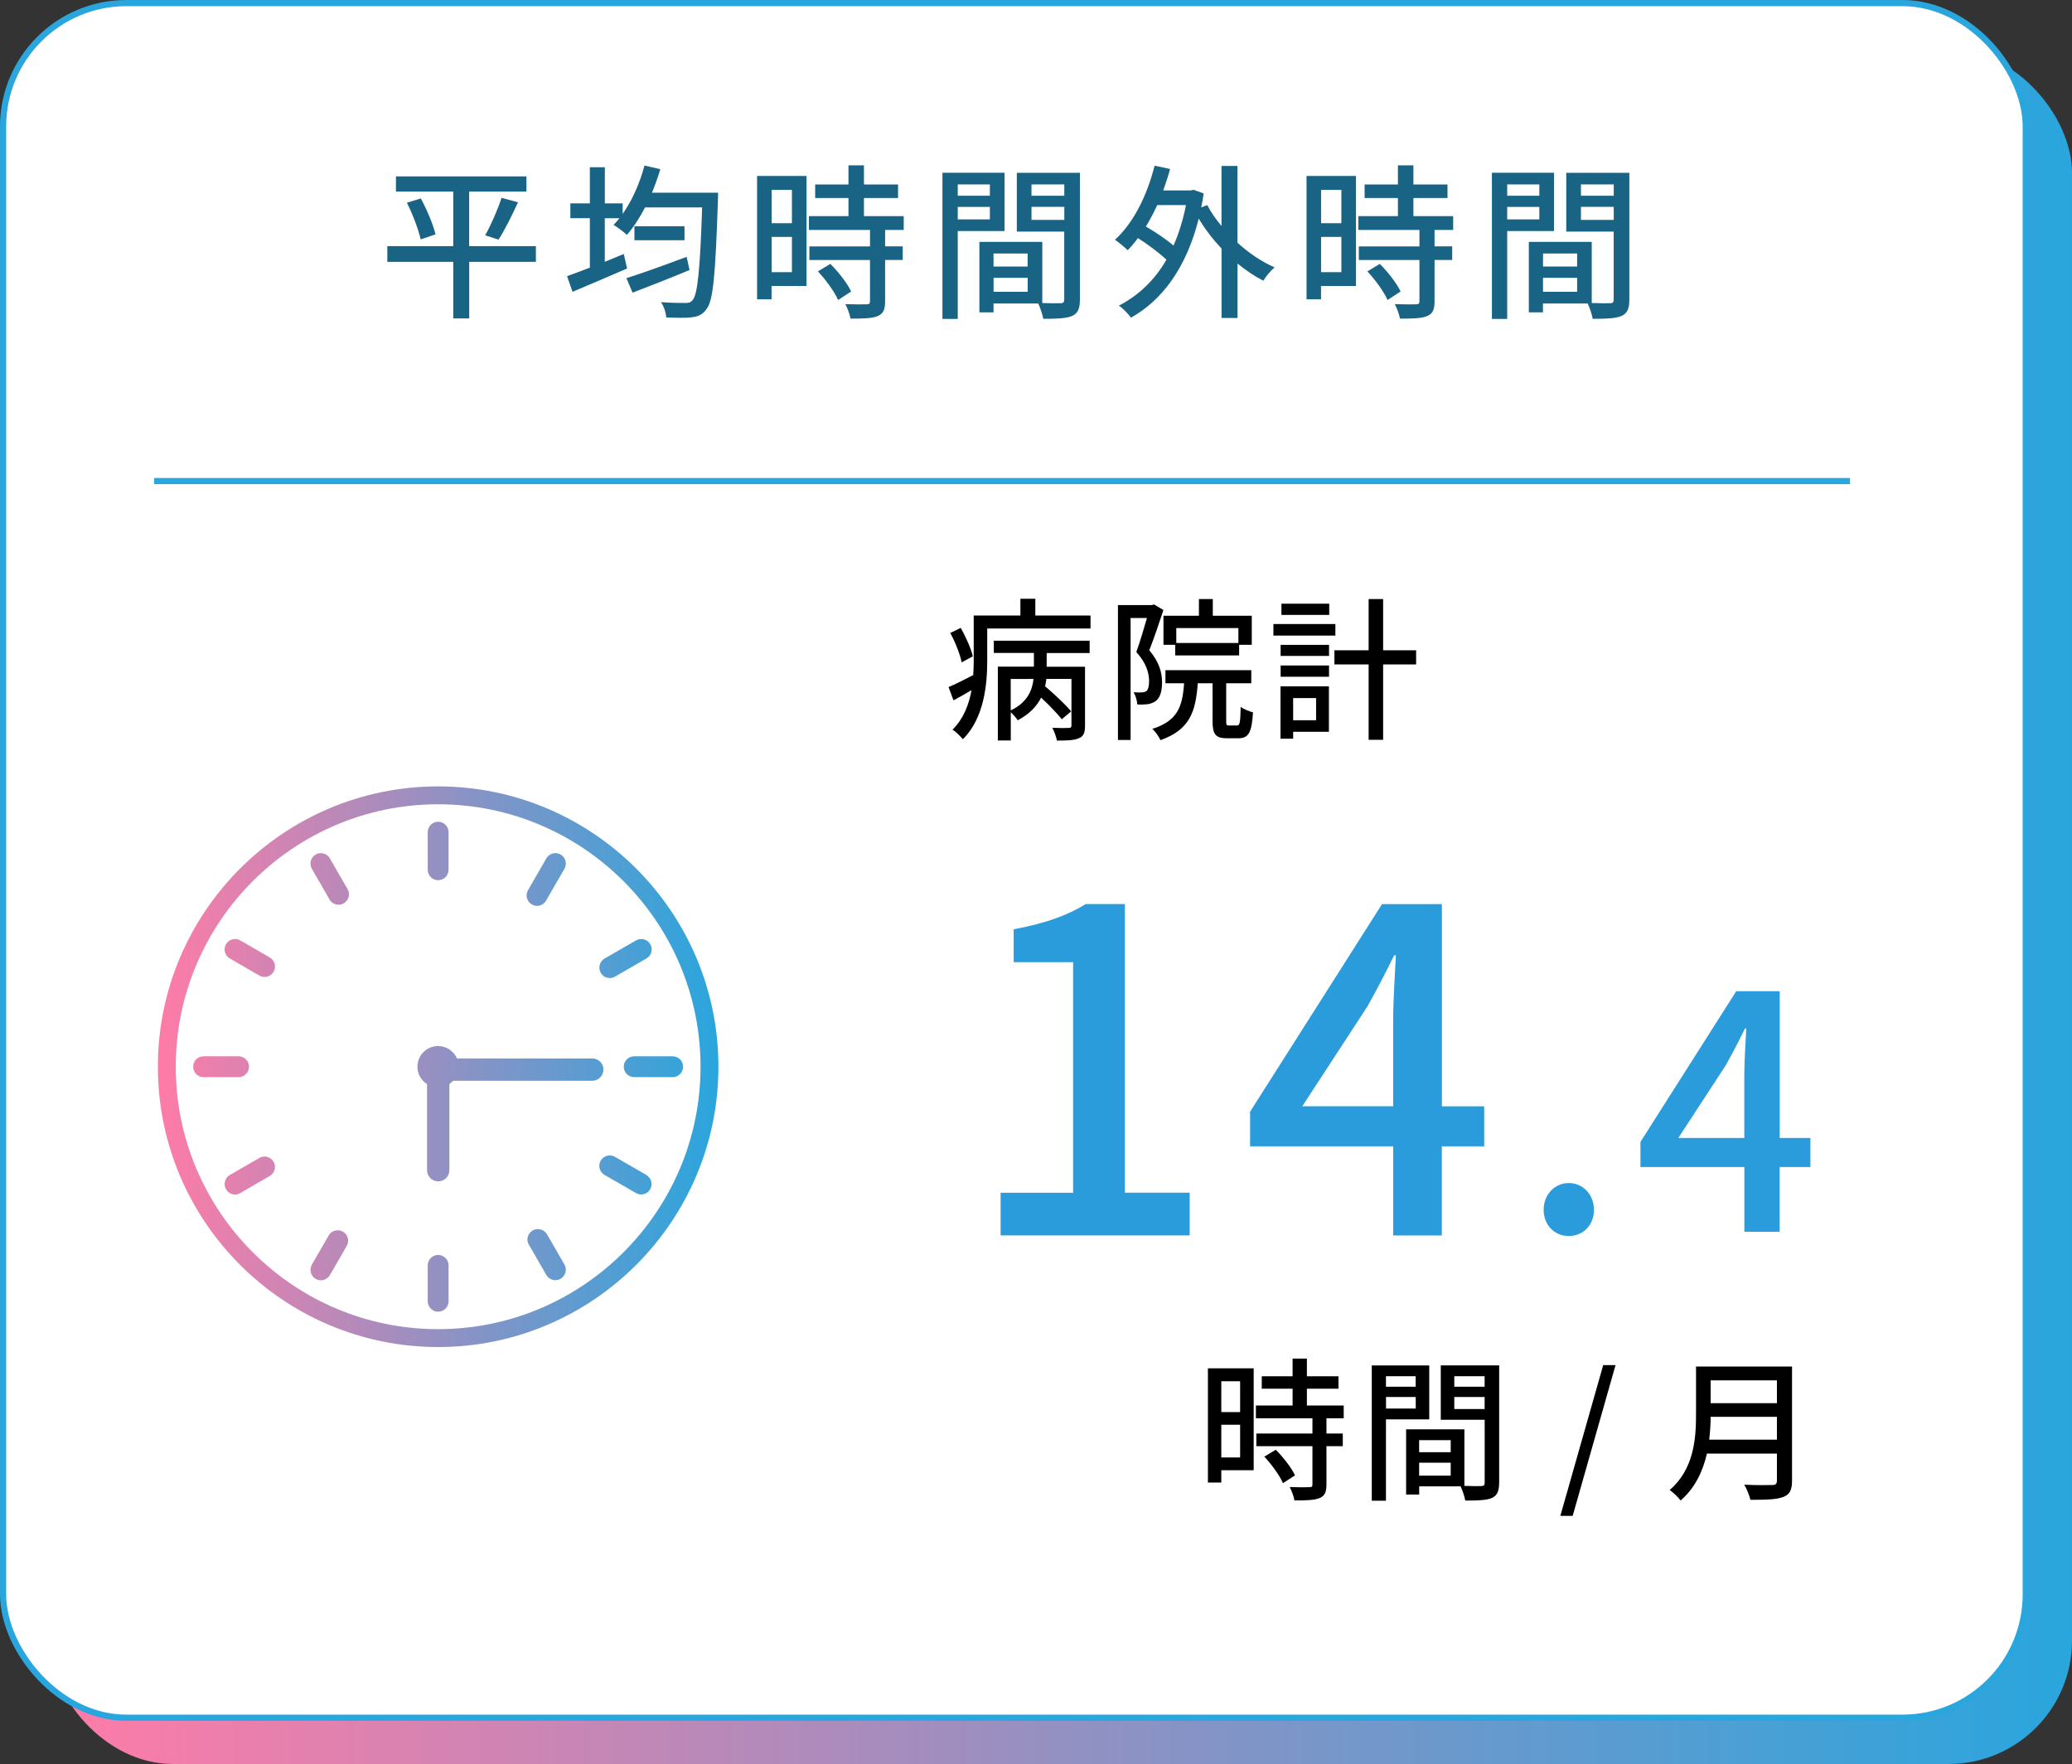
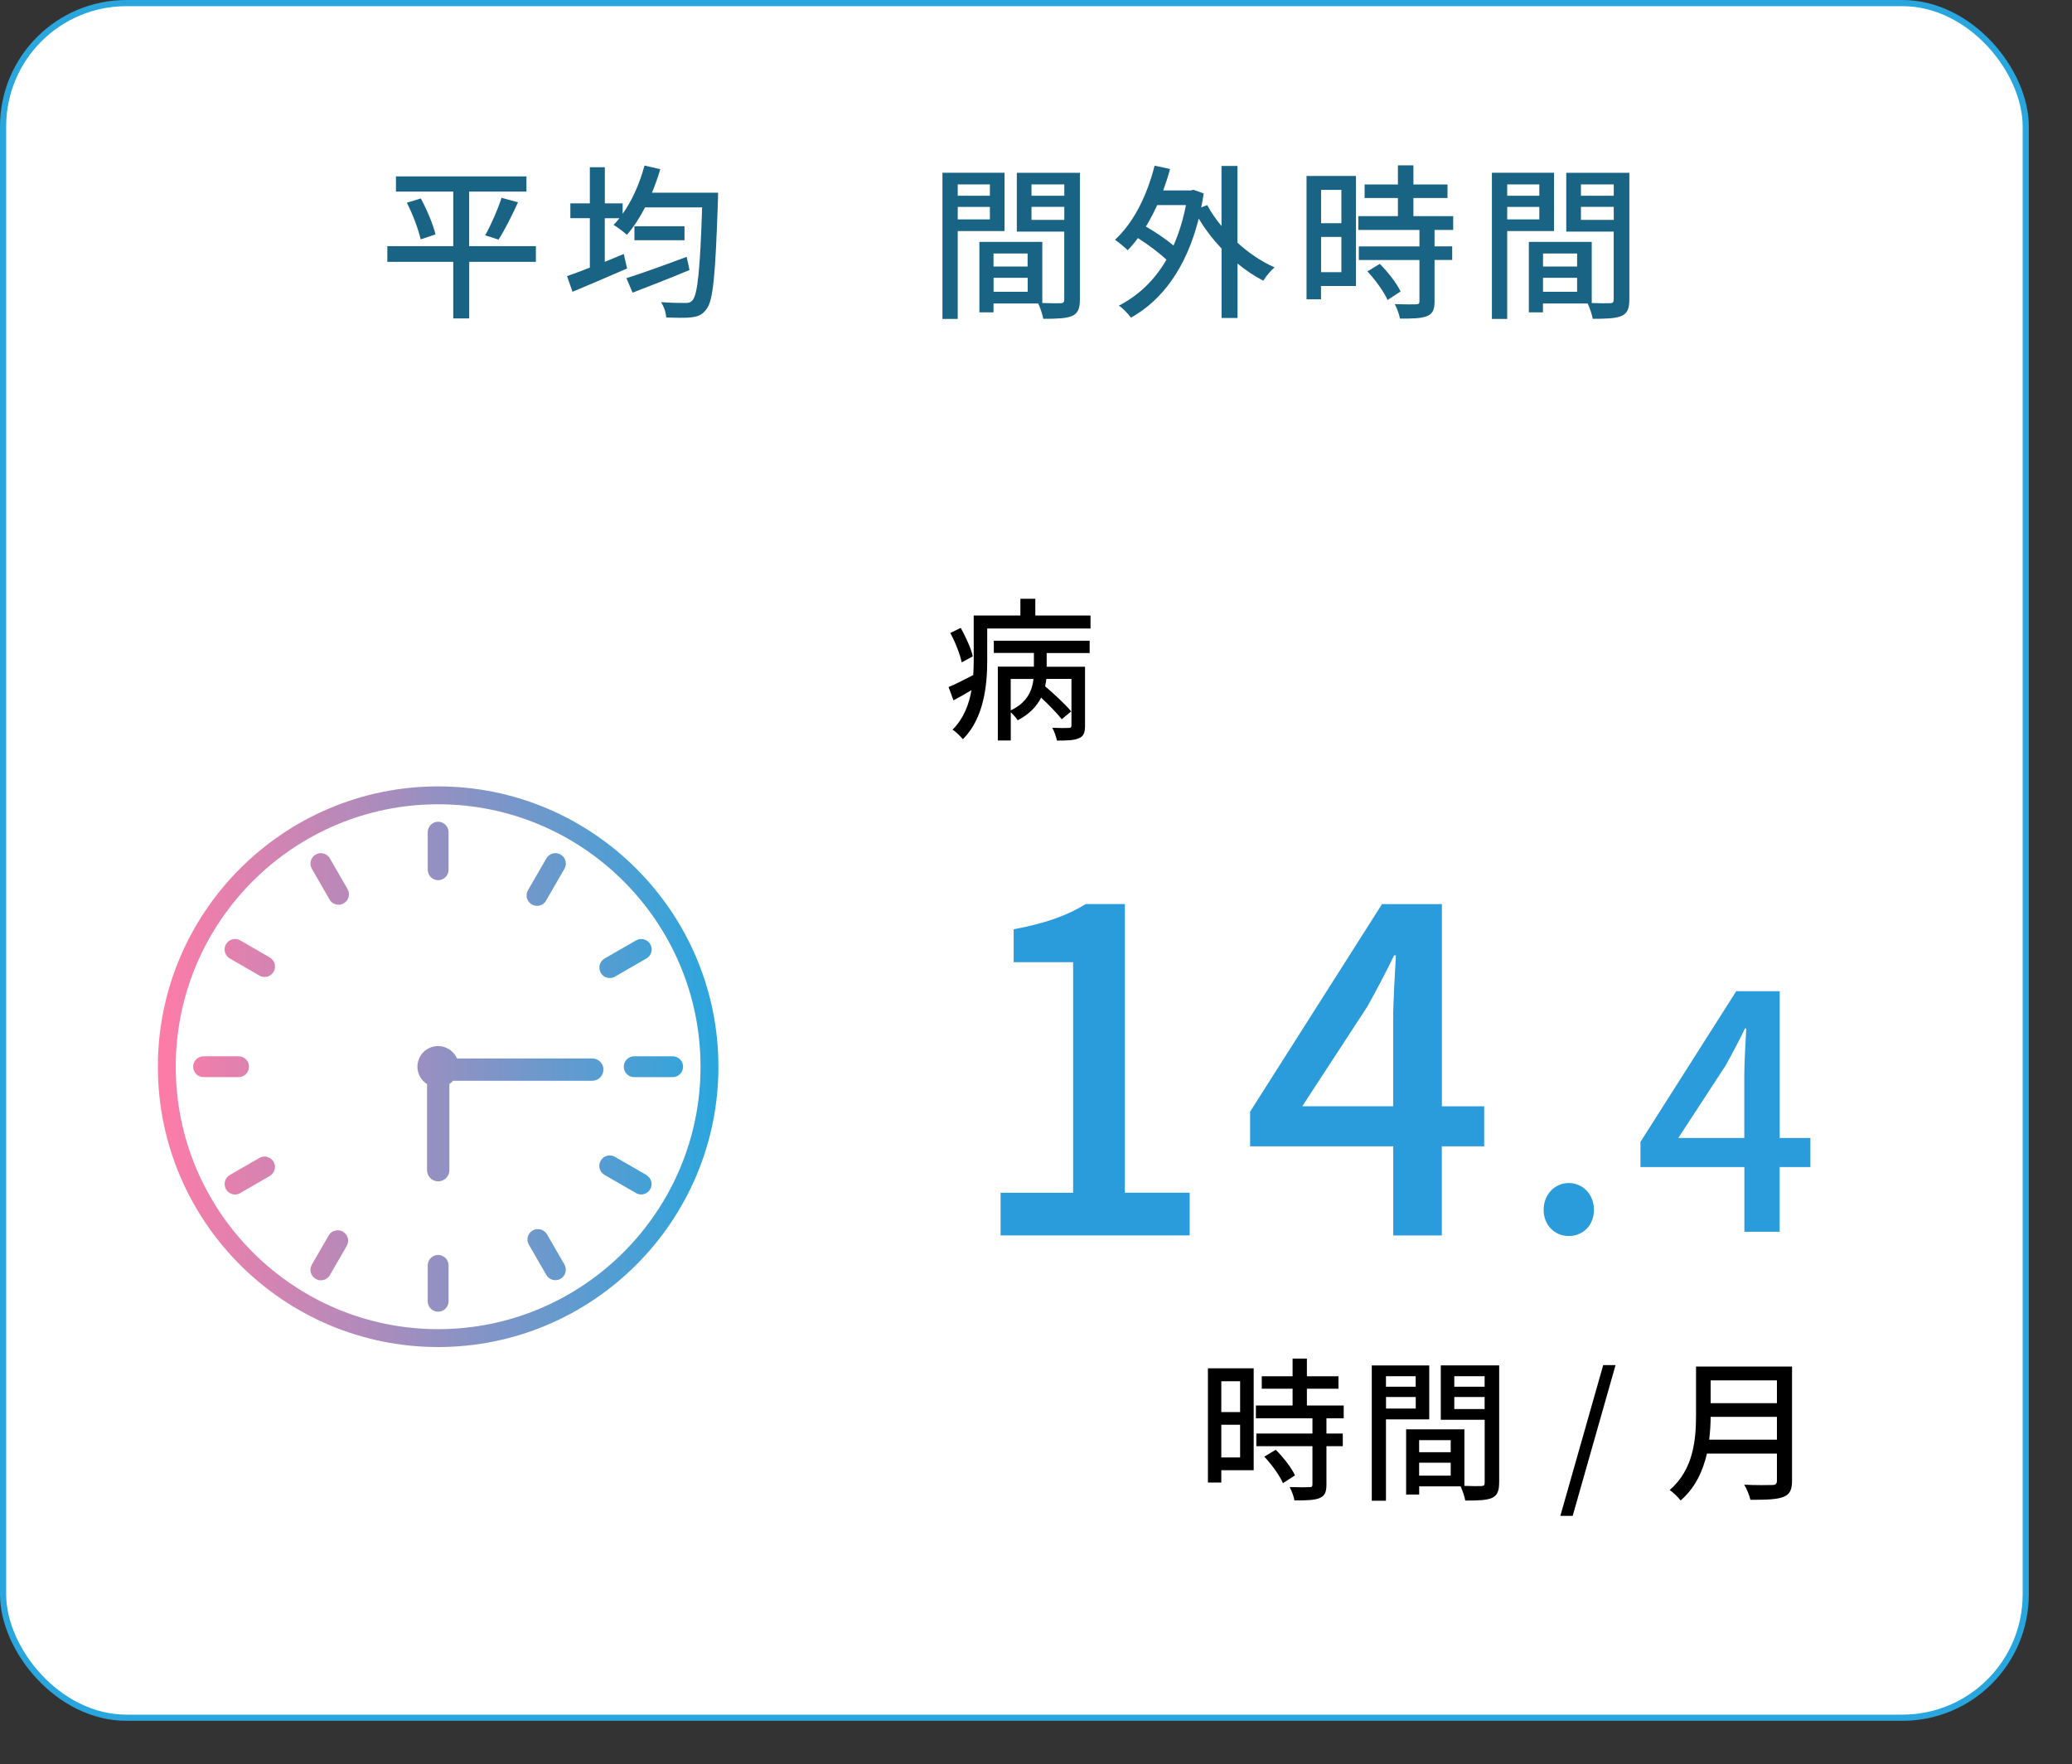
<svg xmlns="http://www.w3.org/2000/svg" xmlns:xlink="http://www.w3.org/1999/xlink" id="_レイヤー_8" data-name="レイヤー_8" viewBox="0 0 336 286">
  <rect x="0" y="0" width="336" height="286" fill="#333333" stroke="none" />
  <defs>
    <style>
      .cls-1 {
        fill: none;
      }

      .cls-1, .cls-2 {
        stroke: #29a6dd;
        stroke-miterlimit: 10;
      }

      .cls-3 {
        fill: url(#_名称未設定グラデーション_6);
      }

      .cls-2 {
        fill: #fff;
      }

      .cls-4 {
        fill: #2a9bdb;
      }

      .cls-5 {
        fill: url(#_名称未設定グラデーション_6-2);
      }

      .cls-6 {
        fill: #196384;
      }
    </style>
    <linearGradient id="_名称未設定グラデーション_6" data-name="名称未設定グラデーション 6" x1="8" y1="147" x2="336" y2="147" gradientUnits="userSpaceOnUse">
      <stop offset="0" stop-color="#ff7ba7" />
      <stop offset="1" stop-color="#29a6dd" />
    </linearGradient>
    <linearGradient id="_名称未設定グラデーション_6-2" data-name="名称未設定グラデーション 6" x1="25.6" y1="172.95" x2="116.5" y2="172.95" xlink:href="#_名称未設定グラデーション_6" />
  </defs>
-   <rect class="cls-3" x="8" y="8" width="328" height="278" rx="20" ry="20" />
  <rect class="cls-2" x=".5" y=".5" width="328" height="278" rx="20" ry="20" />
  <g>
    <path class="cls-6" d="M86.91,42.45h-10.82v9.18h-2.59v-9.18h-10.69v-2.54h10.69v-8.85h-9.29v-2.46h21.16v2.46h-9.29v8.85h10.82v2.54ZM68.24,32.17c1,1.86,2.02,4.27,2.38,5.83l-2.4.81c-.35-1.54-1.27-4.05-2.24-5.94l2.27-.7ZM78.68,38.14c.92-1.62,2.05-4.18,2.65-6.07l2.67.73c-.97,2.11-2.16,4.53-3.16,6.05l-2.16-.7Z" />
    <path class="cls-6" d="M116.45,31.25s-.03.92-.03,1.27c-.41,12.09-.76,16.25-1.86,17.6-.67.94-1.38,1.21-2.4,1.32-.97.14-2.56.08-4.13.03-.03-.7-.35-1.78-.84-2.48,1.75.13,3.27.13,3.97.13.54,0,.84-.08,1.13-.43.84-.89,1.24-5.05,1.57-15.06h-9.26c-.89,1.73-1.89,3.24-2.94,4.45-.46-.43-1.57-1.27-2.16-1.62.32-.32.65-.7.95-1.08h-2.38v7.07c1.03-.43,2.05-.84,3.08-1.27l.54,2.35c-3.05,1.32-6.32,2.73-8.85,3.78l-.89-2.54c1.03-.35,2.29-.84,3.7-1.38v-8.02h-3.16v-2.4h3.16v-5.86h2.43v5.86h2.89v1.7c1.54-2.16,2.78-4.97,3.54-7.83l2.56.59c-.38,1.3-.84,2.59-1.35,3.81h10.74ZM111.81,43.78c-3.16,1.32-6.61,2.67-9.23,3.67l-1-2.35c2.43-.76,6.24-2.13,9.77-3.46l.46,2.13ZM111,36.68v2.27h-8.12v-2.27h8.12Z" />
-     <path class="cls-6" d="M130.79,46.37h-5.67v2.16h-2.35v-20h8.02v17.84ZM125.13,30.79v5.4h3.29v-5.4h-3.29ZM128.42,44.13v-5.72h-3.29v5.72h3.29ZM143.53,37.27v2.67h2.86v2.21h-2.86v6.72c0,1.32-.3,2-1.21,2.38-.92.38-2.32.41-4.4.41-.11-.67-.49-1.7-.84-2.35,1.51.05,3,.05,3.43.03.43,0,.57-.11.57-.49v-6.69h-9.83v-2.21h9.83v-2.67h-9.91v-2.24h6.42v-2.94h-5.4v-2.19h5.4v-3.1h2.51v3.1h5.53v2.19h-5.53v2.94h6.45v2.24h-3.02ZM134.65,42.78c1.32,1.32,2.78,3.19,3.37,4.48l-2.11,1.38c-.57-1.32-1.97-3.24-3.27-4.64l2-1.21Z" />
    <path class="cls-6" d="M155.31,37.46v14.25h-2.48v-23.7h10.07v9.45h-7.58ZM155.31,29.9v1.84h5.21v-1.84h-5.21ZM160.52,35.57v-2.02h-5.21v2.02h5.21ZM175.12,48.56c0,1.46-.32,2.24-1.27,2.67-.94.4-2.43.46-4.67.46-.11-.67-.49-1.78-.81-2.48h-7.26v1.43h-2.29v-11.42h10.2v9.91c1.3.05,2.54.05,2.94.03.49,0,.62-.16.62-.62v-10.99h-7.69v-9.53h10.23v20.54ZM161.11,41.1v2.11h5.53v-2.11h-5.53ZM166.65,47.31v-2.27h-5.53v2.27h5.53ZM167.27,29.9v1.84h5.32v-1.84h-5.32ZM172.59,35.65v-2.11h-5.32v2.11h5.32Z" />
    <path class="cls-6" d="M200.67,39.35c1.83,1.67,3.91,3.08,6.02,4-.59.49-1.43,1.48-1.83,2.16-1.43-.73-2.83-1.67-4.18-2.78v8.83h-2.59v-11.26c-1.4-1.48-2.67-3.13-3.7-4.86-2.02,8.04-5.99,13.28-10.99,16.06-.41-.57-1.35-1.57-1.97-1.94,3.13-1.62,5.75-4.05,7.72-7.45-1.16-1.11-2.94-2.43-4.62-3.51-.54.73-1.08,1.38-1.67,1.97-.43-.46-1.49-1.3-2.05-1.7,3-2.73,5.21-7.18,6.42-12.01l2.51.54c-.32,1.19-.7,2.35-1.11,3.48h4.45l.46-.11,1.65.59c-.11.78-.24,1.54-.4,2.27l.97-.38c.62,1.16,1.4,2.29,2.32,3.4v-9.74h2.59v12.44ZM187.66,33.25c-.57,1.24-1.19,2.4-1.84,3.48,1.54.89,3.27,2.05,4.48,3.08.86-1.94,1.54-4.13,2.02-6.56h-4.67Z" />
    <path class="cls-6" d="M219.89,46.37h-5.67v2.16h-2.35v-20h8.02v17.84ZM214.23,30.79v5.4h3.29v-5.4h-3.29ZM217.52,44.13v-5.72h-3.29v5.72h3.29ZM232.63,37.27v2.67h2.86v2.21h-2.86v6.72c0,1.32-.3,2-1.21,2.38-.92.38-2.32.41-4.4.41-.11-.67-.49-1.7-.84-2.35,1.51.05,3,.05,3.43.03.43,0,.57-.11.57-.49v-6.69h-9.83v-2.21h9.83v-2.67h-9.91v-2.24h6.42v-2.94h-5.4v-2.19h5.4v-3.1h2.51v3.1h5.53v2.19h-5.53v2.94h6.45v2.24h-3.02ZM223.75,42.78c1.32,1.32,2.78,3.19,3.37,4.48l-2.11,1.38c-.57-1.32-1.97-3.24-3.27-4.64l2-1.21Z" />
    <path class="cls-6" d="M244.41,37.46v14.25h-2.48v-23.7h10.07v9.45h-7.58ZM244.41,29.9v1.84h5.21v-1.84h-5.21ZM249.62,35.57v-2.02h-5.21v2.02h5.21ZM264.22,48.56c0,1.46-.32,2.24-1.27,2.67-.94.4-2.43.46-4.67.46-.11-.67-.49-1.78-.81-2.48h-7.26v1.43h-2.29v-11.42h10.2v9.91c1.3.05,2.54.05,2.94.03.49,0,.62-.16.62-.62v-10.99h-7.69v-9.53h10.23v20.54ZM250.22,41.1v2.11h5.53v-2.11h-5.53ZM255.75,47.31v-2.27h-5.53v2.27h5.53ZM256.37,29.9v1.84h5.32v-1.84h-5.32ZM261.69,35.65v-2.11h-5.32v2.11h5.32Z" />
  </g>
-   <line class="cls-1" x1="25" y1="78" x2="300" y2="78" />
  <g>
    <path class="cls-4" d="M162.27,193.38h11.75v-37.38h-9.64v-5.33c5.04-.95,8.61-2.19,11.68-4.09h6.35v46.79h10.51v6.93h-30.66v-6.93Z" />
    <path class="cls-4" d="M240.67,185.86h-6.86v14.45h-7.88v-14.45h-23.21v-5.62l21.39-33.65h9.71v32.78h6.86v6.5ZM225.92,179.36v-14.09c0-2.92.29-7.45.44-10.37h-.29c-1.31,2.7-2.77,5.48-4.31,8.25l-10.58,16.21h14.75Z" />
    <path class="cls-4" d="M250.32,196.16c0-2.49,1.8-4.35,4.08-4.35s4.08,1.85,4.08,4.35-1.8,4.24-4.08,4.24-4.08-1.75-4.08-4.24Z" />
    <path class="cls-4" d="M293.57,189.22h-4.98v10.49h-5.72v-10.49h-16.85v-4.08l15.53-24.43h7.05v23.79h4.98v4.72ZM282.86,184.5v-10.23c0-2.12.21-5.41.32-7.52h-.21c-.95,1.96-2.01,3.97-3.13,5.99l-7.68,11.76h10.71Z" />
  </g>
  <g>
    <path d="M203.3,238.37h-5.25v2h-2.17v-18.52h7.42v16.52ZM198.05,223.95v5h3.05v-5h-3.05ZM201.1,236.3v-5.3h-3.05v5.3h3.05ZM215.1,229.95v2.47h2.65v2.05h-2.65v6.22c0,1.22-.27,1.85-1.12,2.2-.85.35-2.15.38-4.07.38-.1-.62-.45-1.57-.77-2.17,1.4.05,2.77.05,3.17.02.4,0,.52-.1.52-.45v-6.2h-9.1v-2.05h9.1v-2.47h-9.17v-2.07h5.95v-2.72h-5v-2.02h5v-2.87h2.32v2.87h5.12v2.02h-5.12v2.72h5.97v2.07h-2.8ZM206.88,235.05c1.22,1.23,2.57,2.95,3.12,4.15l-1.95,1.27c-.52-1.22-1.82-3-3.02-4.3l1.85-1.12Z" />
    <path d="M224.75,230.12v13.2h-2.3v-21.94h9.32v8.75h-7.02ZM224.75,223.13v1.7h4.82v-1.7h-4.82ZM229.58,228.37v-1.87h-4.82v1.87h4.82ZM243.1,240.4c0,1.35-.3,2.07-1.17,2.47-.88.38-2.25.42-4.32.42-.1-.62-.45-1.65-.75-2.3h-6.72v1.32h-2.12v-10.57h9.45v9.17c1.2.05,2.35.05,2.72.03.45,0,.57-.15.57-.58v-10.17h-7.12v-8.82h9.47v19.02ZM230.13,233.5v1.95h5.12v-1.95h-5.12ZM235.25,239.25v-2.1h-5.12v2.1h5.12ZM235.83,223.13v1.7h4.92v-1.7h-4.92ZM240.75,228.45v-1.95h-4.92v1.95h4.92Z" />
    <path d="M259.98,221.33h2l-6.95,24.44h-2l6.95-24.44Z" />
    <path d="M290.6,240.1c0,1.5-.4,2.22-1.4,2.6-1.05.42-2.75.47-5.35.47-.15-.67-.6-1.8-1-2.45,1.95.1,3.95.07,4.55.05.55,0,.75-.2.75-.72v-4.37h-11.35c-.65,2.8-1.9,5.57-4.27,7.6-.35-.5-1.25-1.35-1.77-1.7,3.9-3.35,4.27-8.25,4.27-12.17v-7.85h15.57v18.55ZM288.15,233.42v-3.7h-10.75c0,1.15-.08,2.4-.23,3.7h10.97ZM277.4,223.8v3.7h10.75v-3.7h-10.75Z" />
  </g>
  <path class="cls-5" d="M69.36,141.02v-6.1c0-.93.76-1.69,1.69-1.69s1.69.76,1.69,1.69v6.1c0,.93-.76,1.69-1.69,1.69s-1.69-.76-1.69-1.69ZM53.5,139.17c-.23-.39-.59-.67-1.03-.79-.43-.12-.89-.06-1.28.17-.81.47-1.08,1.5-.62,2.31l2.87,4.98c.3.52.86.85,1.46.85.3,0,.59-.08.84-.23.39-.23.67-.59.79-1.03.12-.44.06-.89-.17-1.28l-2.87-4.98ZM43.75,155.24l-4.79-2.77c-.39-.23-.85-.29-1.28-.17-.44.12-.8.4-1.03.79-.47.81-.19,1.84.62,2.31l4.79,2.77c.26.15.55.23.84.23.6,0,1.16-.32,1.47-.85.23-.39.29-.85.17-1.28-.12-.44-.4-.8-.79-1.03ZM40.38,172.95c0-.93-.76-1.69-1.69-1.69h-5.68c-.93,0-1.69.76-1.69,1.69s.76,1.69,1.69,1.69h5.68c.93,0,1.69-.76,1.69-1.69ZM43.34,187.57c-.43-.12-.89-.06-1.28.17l-4.79,2.77c-.81.47-1.08,1.5-.62,2.31.3.52.86.85,1.46.85.3,0,.59-.08.84-.23l4.79-2.77c.39-.23.67-.59.79-1.03.12-.44.06-.89-.17-1.28s-.59-.67-1.03-.79ZM55.61,199.69c-.81-.46-1.84-.19-2.31.62l-2.73,4.73c-.46.81-.19,1.84.62,2.31.26.15.55.23.84.23.6,0,1.16-.32,1.47-.85l2.73-4.73c.47-.81.19-1.84-.62-2.31ZM71.05,203.47c-.93,0-1.69.76-1.69,1.69v5.82c0,.93.76,1.69,1.69,1.69s1.69-.76,1.69-1.69v-5.82c0-.93-.76-1.69-1.69-1.69ZM88.69,200.12c-.47-.81-1.5-1.08-2.31-.62-.39.22-.67.59-.79,1.02-.12.44-.06.89.17,1.28l2.84,4.92c.3.52.86.84,1.47.84.29,0,.58-.08.84-.23.81-.47,1.08-1.5.62-2.31l-2.84-4.92ZM104.82,190.5l-5.1-2.94c-.39-.23-.85-.29-1.28-.17-.44.12-.8.4-1.03.79-.47.81-.19,1.84.62,2.31l5.1,2.94c.26.15.55.23.84.23.6,0,1.16-.32,1.46-.84.23-.39.29-.85.17-1.28-.12-.44-.4-.8-.79-1.03ZM116.5,172.95c0,25.06-20.39,45.45-45.45,45.45s-45.45-20.39-45.45-45.45,20.39-45.45,45.45-45.45,45.45,20.39,45.45,45.45ZM71.05,130.4c-23.46,0-42.55,19.09-42.55,42.55s19.09,42.55,42.55,42.55,42.55-19.09,42.55-42.55-19.09-42.55-42.55-42.55ZM101.15,172.95c0,.93.76,1.69,1.69,1.69h6.24c.93,0,1.69-.76,1.69-1.69s-.76-1.69-1.69-1.69h-6.24c-.93,0-1.69.76-1.69,1.69ZM97.42,157.73c.3.52.86.84,1.47.84.3,0,.59-.08.84-.23l5.1-2.94c.39-.23.67-.59.79-1.03.12-.44.06-.89-.17-1.28-.46-.81-1.5-1.08-2.31-.62l-5.1,2.94c-.81.47-1.08,1.5-.62,2.31ZM86.24,146.64c.26.15.55.23.85.23.6,0,1.16-.32,1.46-.85l2.98-5.16c.47-.81.19-1.84-.62-2.31-.39-.23-.85-.29-1.28-.17-.44.12-.8.4-1.03.79l-2.98,5.16c-.47.81-.19,1.84.62,2.31ZM97.86,173.42c0-1-.81-1.81-1.81-1.81h-21.94c-.52-1.18-1.7-2.01-3.07-2.01-1.85,0-3.35,1.5-3.35,3.35,0,1.19.63,2.23,1.56,2.82v13.96c0,1,.81,1.81,1.81,1.81s1.81-.81,1.81-1.81v-13.98c.23-.15.43-.33.61-.52h22.56c1,0,1.81-.81,1.81-1.81Z" />
  <g>
    <path d="M176.84,99.8v2.1h-16.75v5.25c0,3.87-.52,9.32-3.95,12.7-.33-.42-1.2-1.27-1.67-1.55,1.82-1.82,2.67-4.12,3.07-6.4-.97.58-1.97,1.15-2.92,1.65l-.8-2.15c1.07-.45,2.5-1.17,4-1.95.05-.8.08-1.57.08-2.3v-7.35h7.57v-2.72h2.42v2.72h8.95ZM155.95,107.4c-.25-1.25-1.02-3.27-1.85-4.77l1.7-.83c.82,1.48,1.7,3.4,1.95,4.62l-1.8.97ZM161.15,103.88h15.55v2h-6.97v2.22h6.22v9.57c0,1.07-.2,1.7-1,2.02-.77.35-1.87.38-3.55.38-.12-.6-.45-1.52-.75-2.07,1.15.05,2.32.05,2.67.02.33,0,.43-.1.43-.4v-7.55h-4.07c-.05.4-.12.8-.2,1.2,1.47,1.25,3.32,2.97,4.22,4.07l-1.52,1.27c-.73-.92-2.07-2.32-3.35-3.5-.7,1.38-1.87,2.67-3.8,3.67-.23-.38-.7-.9-1.12-1.3v4.57h-2.1v-11.97h5.85v-2.22h-6.5v-2ZM163.9,115.18c2.75-1.3,3.5-3.32,3.7-5.1h-3.7v5.1Z" />
-     <path d="M188.67,98.88c-.65,2-1.5,4.52-2.3,6.55,1.67,1.97,2.07,3.7,2.07,5.2s-.32,2.5-1.05,3.05c-.38.27-.82.42-1.32.5-.45.05-1.07.08-1.65.03-.02-.58-.25-1.42-.6-1.97.52.02.95.05,1.27.02.3,0,.57-.05.8-.2.32-.25.45-.9.45-1.62,0-1.27-.42-2.9-2.07-4.72.6-1.7,1.25-3.85,1.72-5.52h-2.65v19.77h-2.05v-21.87h5.5l.35-.1,1.52.9ZM200.59,117.62c.45,0,.55-.38.6-3.02.47.38,1.4.73,2,.9-.2,3.32-.75,4.2-2.37,4.2h-1.82c-1.9,0-2.37-.65-2.37-2.8v-6.12h-2.4c-.32,4.67-1.35,7.57-6.05,9.22-.25-.55-.82-1.42-1.32-1.82,4.07-1.3,4.9-3.55,5.15-7.4h-3.02v-2.12h13.92v2.12h-4.07v6.1c0,.67.05.75.52.75h1.25ZM194.42,99.83v-2.7h2.25v2.7h6.32v4.72h-2.05v1.72h-10.37v-1.72h-1.9v-4.72h5.75ZM200.82,101.83h-10.07v2.42h10.07v-2.42Z" />
-     <path d="M216.55,103.05h-10.05v-1.87h10.05v1.87ZM215.5,118.65h-5.8v1.12h-2.05v-8.5h7.85v7.37ZM207.67,104.55h7.85v1.8h-7.85v-1.8ZM207.67,107.9h7.85v1.82h-7.85v-1.82ZM215.55,99.7h-7.75v-1.82h7.75v1.82ZM209.7,113.18v3.6h3.72v-3.6h-3.72ZM229.64,107.73h-5.35v12.22h-2.35v-12.22h-5.55v-2.3h5.55v-8.3h2.35v8.3h5.35v2.3Z" />
  </g>
</svg>